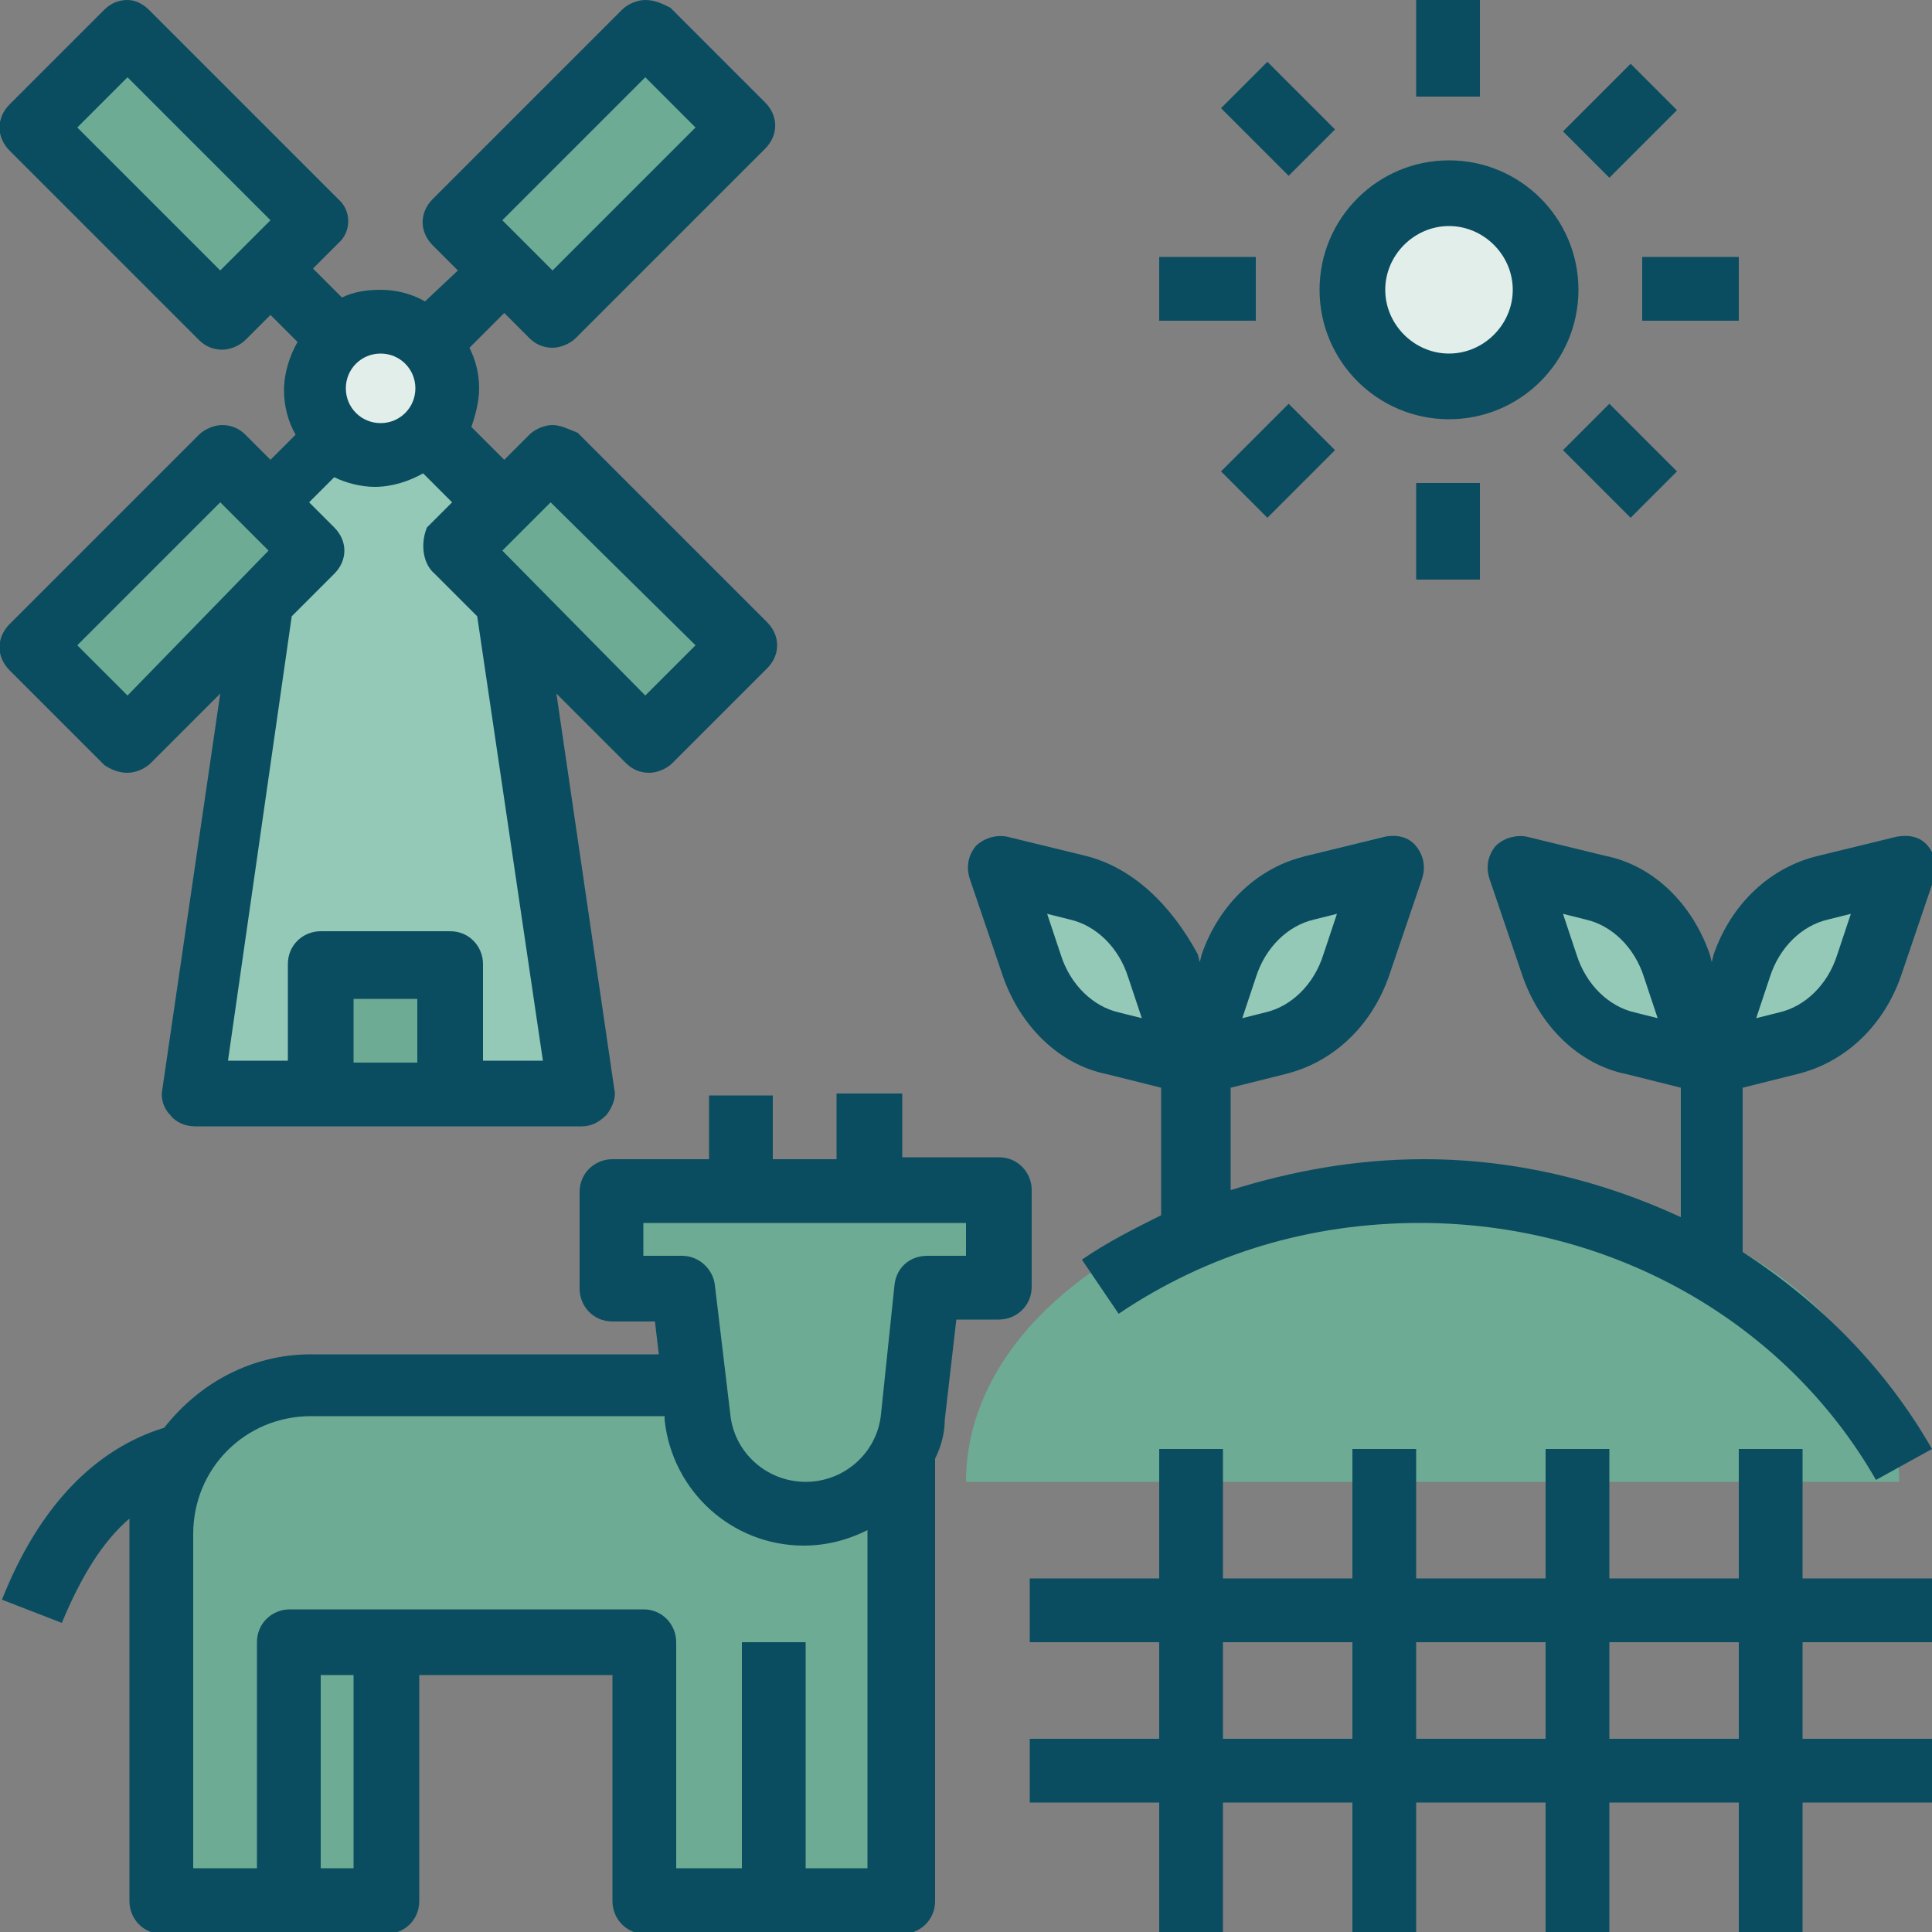
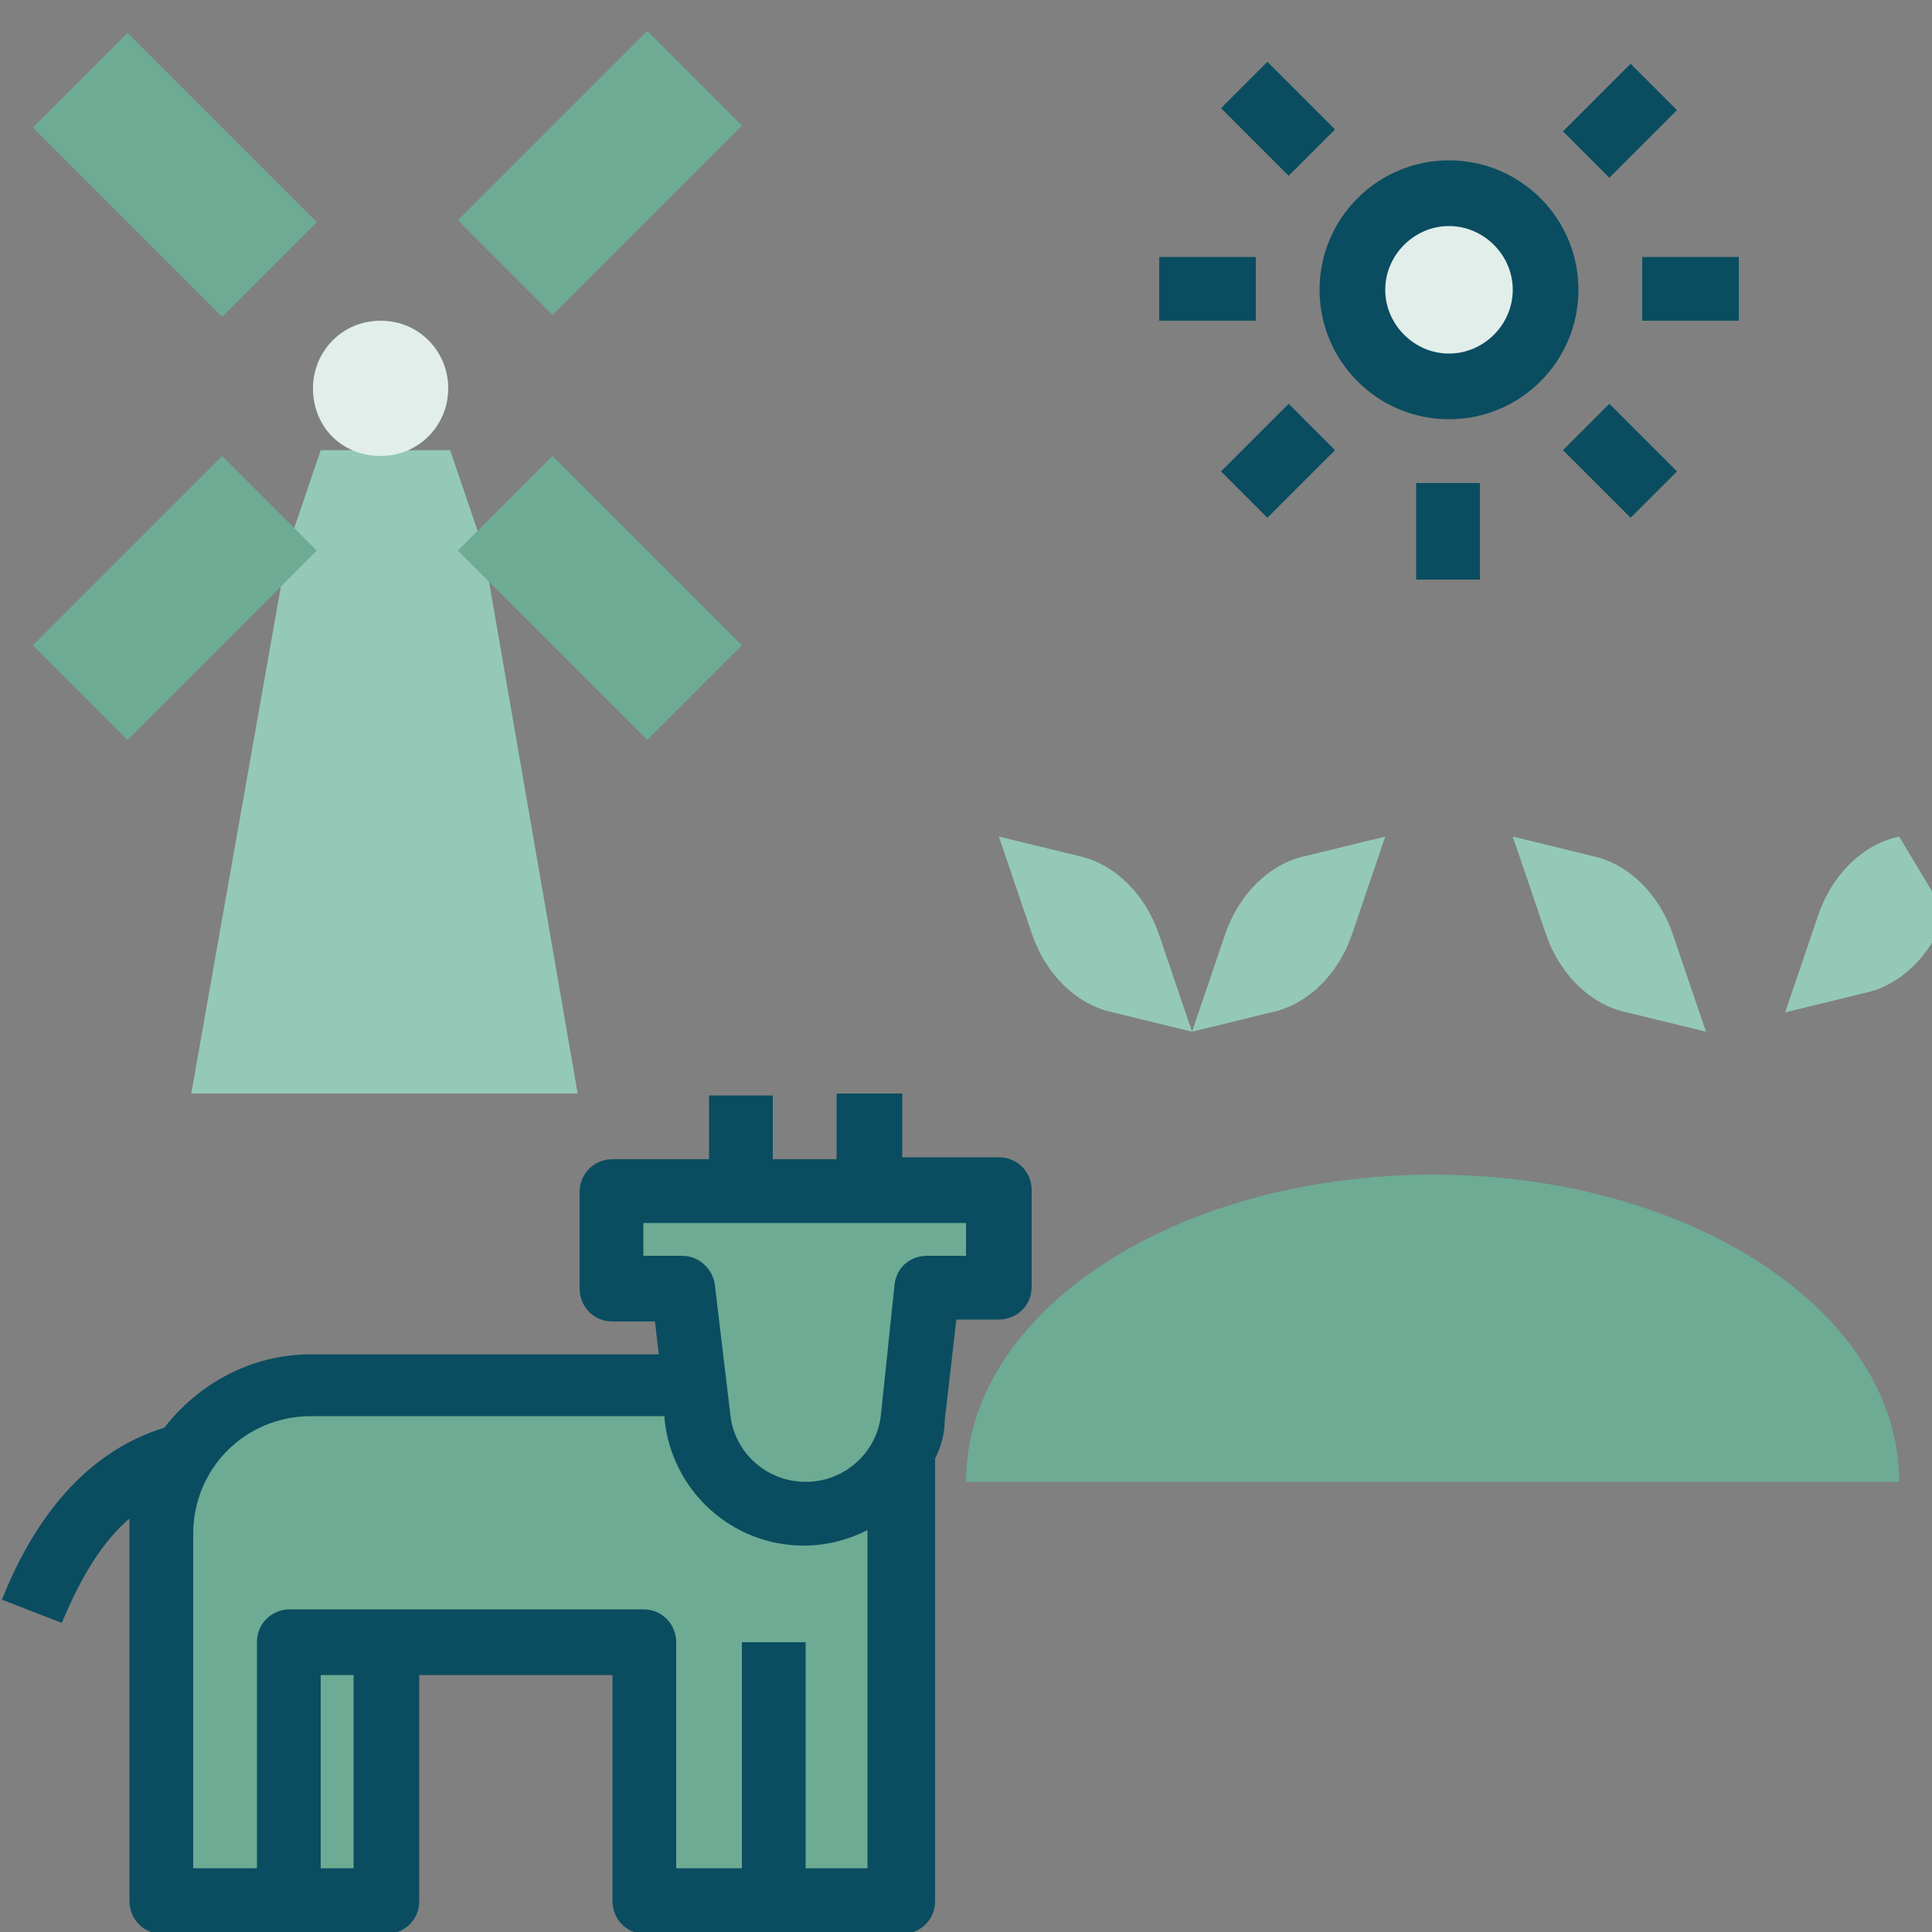
<svg xmlns="http://www.w3.org/2000/svg" xmlns:xlink="http://www.w3.org/1999/xlink" version="1.1" id="Layer_1" x="0px" y="0px" viewBox="0 0 100 100" style="enable-background:new 0 0 100 100;" xml:space="preserve">
  <rect x="0" y="0" width="100" height="100" fill="#808080" stroke="none" />
  <style type="text/css">
	.st0{fill:#6DAB94;}
	.st1{fill:#0A4D60;}
	.st2{fill:none;}
	.st3{fill:#94C9B7;}
	.st4{opacity:0.2;fill:#BEBDC1;}
	.st5{fill:#446F7A;}
	.st6{fill:#FFFFFF;}
	.st7{fill:#D7EDE1;}
	.st8{fill:#7BB7A6;}
	.st9{fill-rule:evenodd;clip-rule:evenodd;fill:#6DAB94;}
	.st10{opacity:0.2;fill-rule:evenodd;clip-rule:evenodd;fill:#BEBDC1;}
	.st11{fill-rule:evenodd;clip-rule:evenodd;fill:#E2EEEA;}
	.st12{fill-rule:evenodd;clip-rule:evenodd;fill:#FED1A3;}
	.st13{fill-rule:evenodd;clip-rule:evenodd;fill:#94C9B7;}
	.st14{fill:#57B7EB;}
	.st15{fill:#4891D3;}
	.st16{fill:#AAE1F9;}
	.st17{fill:#F9E109;}
	.st18{fill:#D0D8DA;}
	.st19{fill:#93999A;}
	.st20{fill:#FCBC04;}
	.st21{fill:#656B76;}
	.st22{fill:#A1D51C;}
	.st23{fill:#7AB92D;}
	.st24{fill:#E59730;}
	.st25{fill:#6B9777;}
	.st26{clip-path:url(#SVGID_2_);fill:#6B9777;}
	.st27{fill:#85BC94;}
	.st28{fill:#B9B9B9;}
	.st29{fill:#FED1A3;}
	.st30{fill:#DBDBDB;}
	.st31{fill:#F9F9F9;}
	.st32{clip-path:url(#SVGID_4_);fill:#0A4D60;}
	.st33{fill:#E2EEEA;}
	.st34{clip-path:url(#SVGID_6_);fill:#0A4D60;}
	.st35{fill:#F0D0B4;}
	.st36{fill:#FFDBAC;}
	.st37{clip-path:url(#SVGID_8_);fill:#0A4D60;}
	.st38{fill:#EAE8E5;}
</style>
  <g>
    <path class="st0" d="M31.7,61.7v5h3.7l0.6,5H16.1c-4.3,0-7.8,3.5-7.8,7.8v18.9H20V85h13.3v13.3h13.3V75.2c0.3-0.6,0.5-1.2,0.6-1.9   l0.7-6.7h3.7v-5H31.7z M31.7,61.7" />
    <path class="st0" d="M74.2,60.8C60.8,60.8,50,67.9,50,76.7h48.3C98.3,67.9,87.5,60.8,74.2,60.8L74.2,60.8z M74.2,60.8" />
    <path class="st3" d="M51.7,43.3l4.1,1c1.9,0.4,3.5,2,4.2,4.1l1.7,5l-4.1-1c-1.9-0.4-3.5-2-4.2-4.1L51.7,43.3z M51.7,43.3" />
    <path class="st3" d="M71.7,43.3l-4.1,1c-1.9,0.4-3.5,2-4.2,4.1l-1.7,5l4.1-1c1.9-0.4,3.5-2,4.2-4.1L71.7,43.3z M71.7,43.3" />
    <path class="st3" d="M78.3,43.3l4.1,1c1.9,0.4,3.5,2,4.2,4.1l1.7,5l-4.1-1c-1.9-0.4-3.5-2-4.2-4.1L78.3,43.3z M78.3,43.3" />
-     <path class="st3" d="M98.3,43.3l-4.1,1c-1.9,0.4-3.5,2-4.2,4.1l-1.7,5l4.1-1c1.9-0.4,3.5-2,4.2-4.1L98.3,43.3z M98.3,43.3" />
+     <path class="st3" d="M98.3,43.3c-1.9,0.4-3.5,2-4.2,4.1l-1.7,5l4.1-1c1.9-0.4,3.5-2,4.2-4.1L98.3,43.3z M98.3,43.3" />
    <path class="st3" d="M25,28.3l-1.7-5h-6.7l-1.7,5l-5,28.3h20L25,28.3z M25,28.3" />
-     <rect x="16.7" y="50" class="st0" width="6.7" height="6.7" />
    <path class="st33" d="M23.2,20.1c0,1.9-1.5,3.5-3.5,3.5s-3.5-1.5-3.5-3.5c0-1.9,1.5-3.5,3.5-3.5S23.2,18.2,23.2,20.1L23.2,20.1z    M23.2,20.1" />
    <path class="st0" d="M1.7,33.4l9.8-9.8l4.9,4.9l-9.8,9.8L1.7,33.4z M1.7,33.4" />
    <path class="st0" d="M23.7,11.4l9.8-9.8l4.9,4.9l-9.8,9.8L23.7,11.4z M23.7,11.4" />
    <path class="st0" d="M1.7,6.6l4.9-4.9l9.8,9.8l-4.9,4.9L1.7,6.6z M1.7,6.6" />
    <path class="st0" d="M23.7,28.5l4.9-4.9l9.8,9.8l-4.9,4.9L23.7,28.5z M23.7,28.5" />
    <path class="st33" d="M80,15c0,2.8-2.2,5-5,5c-2.8,0-5-2.2-5-5c0-2.8,2.2-5,5-5C77.8,10,80,12.2,80,15L80,15z M80,15" />
    <path class="st1" d="M43.3,56.7V60H40v-3.3h-3.3V60h-5c-0.9,0-1.7,0.7-1.7,1.7v5c0,0.9,0.7,1.7,1.7,1.7h2.2l0.2,1.7h-18   c-3.1,0-5.8,1.5-7.6,3.8c-3.6,1.1-6.5,4.1-8.4,8.9L3.2,84c1-2.4,2.1-4.2,3.5-5.4c0,0.3,0,0.6,0,0.9v18.9c0,0.9,0.7,1.7,1.7,1.7H20   c0.9,0,1.7-0.7,1.7-1.7V86.7h10v11.7c0,0.9,0.7,1.7,1.7,1.7h13.3c0.9,0,1.7-0.7,1.7-1.7V75.5c0.3-0.6,0.5-1.3,0.5-2l0.6-5.2h2.2   c0.9,0,1.7-0.7,1.7-1.7v-5c0-0.9-0.7-1.7-1.7-1.7h-5v-3.3H43.3z M18.3,96.7h-1.7v-10h1.7V96.7z M41.7,96.7V85h-3.3v11.7H35V85   c0-0.9-0.7-1.7-1.7-1.7H15c-0.9,0-1.7,0.7-1.7,1.7v11.7H10V79.4c0-3.4,2.7-6.1,6.1-6.1h18.3l0,0.2c0.4,3.7,3.5,6.5,7.2,6.5   c1.2,0,2.3-0.3,3.3-0.8v17.5H41.7z M50,65h-2c-0.9,0-1.6,0.6-1.7,1.5l-0.7,6.7c-0.2,2-1.9,3.5-3.9,3.5c-2,0-3.7-1.5-3.9-3.5   L37,66.5c-0.1-0.8-0.8-1.5-1.7-1.5h-2v-1.7H50V65z M50,65" />
    <g>
      <defs>
-         <rect id="SVGID_7_" width="100" height="100" />
-       </defs>
+         </defs>
      <clipPath id="SVGID_2_">
        <use xlink:href="#SVGID_7_" style="overflow:visible;" />
      </clipPath>
      <path style="clip-path:url(#SVGID_2_);fill:#0A4D60;" d="M93.3,75H90v6.7h-6.7V75H80v6.7h-6.7V75H70v6.7h-6.7V75H60v6.7h-6.7V85    H60v5h-6.7v3.3H60v6.7h3.3v-6.7H70v6.7h3.3v-6.7H80v6.7h3.3v-6.7H90v6.7h3.3v-6.7h6.7V90h-6.7v-5h6.7v-3.3h-6.7V75z M63.3,90v-5    H70v5H63.3z M73.3,90v-5H80v5H73.3z M90,90h-6.7v-5H90V90z M90,90" />
-       <path style="clip-path:url(#SVGID_2_);fill:#0A4D60;" d="M56.2,44.3l-4.1-1c-0.6-0.1-1.2,0.1-1.6,0.5c-0.4,0.5-0.5,1.1-0.3,1.7    l1.7,5c0.9,2.6,2.9,4.6,5.4,5.1l2.8,0.7v6.6c-1.4,0.7-2.8,1.4-4.1,2.3l1.9,2.8c4.6-3.1,9.9-4.7,15.6-4.7c9.9,0,18.9,5.1,23.6,13.3    l2.9-1.6c-2.4-4.2-5.8-7.6-9.8-10.2v-8.5l2.8-0.7c2.5-0.6,4.5-2.5,5.4-5.1l1.7-5c0.2-0.6,0.1-1.2-0.3-1.7c-0.4-0.5-1-0.6-1.6-0.5    l-4.1,1c-2.5,0.6-4.5,2.5-5.4,5.1l-0.1,0.4l-0.1-0.4c-0.9-2.6-2.9-4.6-5.4-5.1l-4.1-1c-0.6-0.1-1.2,0.1-1.6,0.5    c-0.4,0.5-0.5,1.1-0.3,1.7l1.7,5c0.9,2.6,2.9,4.6,5.4,5.1l2.8,0.7V63c-4.1-1.9-8.6-3-13.3-3c-3.5,0-6.8,0.6-10,1.6v-5.3l2.8-0.7    c2.5-0.6,4.5-2.5,5.4-5.1l1.7-5c0.2-0.6,0.1-1.2-0.3-1.7c-0.4-0.5-1-0.6-1.6-0.5l-4.1,1c-2.5,0.6-4.5,2.5-5.4,5.1l-0.1,0.4    l-0.1-0.4C60.6,46.8,58.6,44.9,56.2,44.3L56.2,44.3z M57.9,52.4c-1.3-0.3-2.5-1.4-3-3l-0.7-2.1l1.2,0.3c1.3,0.3,2.5,1.4,3,3    l0.7,2.1L57.9,52.4z M91.6,50.6c0.5-1.6,1.7-2.7,3-3l1.2-0.3l-0.7,2.1c-0.5,1.6-1.7,2.7-3,3l-1.2,0.3L91.6,50.6z M84.6,52.4    c-1.3-0.3-2.5-1.4-3-3l-0.7-2.1l1.2,0.3c1.3,0.3,2.5,1.4,3,3l0.7,2.1L84.6,52.4z M65,50.6c0.5-1.6,1.7-2.7,3-3l1.2-0.3l-0.7,2.1    c-0.5,1.6-1.7,2.7-3,3l-1.2,0.3L65,50.6z M65,50.6" />
-       <path style="clip-path:url(#SVGID_2_);fill:#0A4D60;" d="M17.5,10.3L7.7,0.5C7.4,0.2,7,0,6.6,0C6.1,0,5.7,0.2,5.4,0.5L0.5,5.4    c-0.7,0.7-0.7,1.7,0,2.4l9.8,9.8c0.3,0.3,0.7,0.5,1.2,0.5c0.4,0,0.9-0.2,1.2-0.5l1.3-1.3l1.4,1.4c-0.4,0.7-0.7,1.6-0.7,2.5    c0,0.8,0.2,1.6,0.6,2.3l-1.3,1.3l-1.3-1.3c-0.3-0.3-0.7-0.5-1.2-0.5c-0.4,0-0.9,0.2-1.2,0.5l-9.8,9.8c-0.7,0.7-0.7,1.7,0,2.4    l4.9,4.9C5.7,39.8,6.1,40,6.6,40c0.4,0,0.9-0.2,1.2-0.5l3.6-3.6l-3,20.5c-0.1,0.5,0.1,1,0.4,1.3c0.3,0.4,0.8,0.6,1.3,0.6h20    c0.5,0,0.9-0.2,1.3-0.6c0.3-0.4,0.5-0.9,0.4-1.3l-3-20.5l3.6,3.6c0.3,0.3,0.7,0.5,1.2,0.5c0.4,0,0.9-0.2,1.2-0.5l4.9-4.9    c0.7-0.7,0.7-1.7,0-2.4l-9.8-9.8C29.4,22.2,29,22,28.6,22c-0.4,0-0.9,0.2-1.2,0.5l-1.3,1.3l-1.7-1.7c0.2-0.6,0.4-1.3,0.4-2    c0-0.8-0.2-1.5-0.5-2.1l1.8-1.8l1.3,1.3c0.3,0.3,0.7,0.5,1.2,0.5c0.4,0,0.9-0.2,1.2-0.5l9.8-9.8c0.7-0.7,0.7-1.7,0-2.4l-4.9-4.9    C34.3,0.2,33.9,0,33.4,0c-0.4,0-0.9,0.2-1.2,0.5l-9.8,9.8c-0.7,0.7-0.7,1.7,0,2.4l1.3,1.3L22,15.6c-0.7-0.4-1.5-0.6-2.3-0.6    c-0.7,0-1.4,0.1-2,0.4l-1.5-1.5l1.3-1.3C18.2,12,18.2,10.9,17.5,10.3L17.5,10.3z M33.4,4L36,6.6L28.6,14L26,11.4L33.4,4z M6.6,36    L4,33.4l7.4-7.4l2.5,2.5L6.6,36z M18.3,55v-3.3h3.3V55H18.3z M36,33.4L33.4,36L26,28.5l2.5-2.5L36,33.4z M22.5,29.7l2.2,2.2    l3.4,23H25v-5c0-0.9-0.7-1.7-1.7-1.7h-6.7c-0.9,0-1.7,0.7-1.7,1.7v5h-3.1l3.3-23l2.2-2.2c0.7-0.7,0.7-1.7,0-2.4l-1.3-1.3l1.3-1.3    c0.6,0.3,1.4,0.5,2.1,0.5c0.9,0,1.8-0.3,2.5-0.7l1.5,1.5l-1.3,1.3C21.8,28,21.8,29.1,22.5,29.7L22.5,29.7z M21.5,20.1    c0,1-0.8,1.8-1.8,1.8c-1,0-1.8-0.8-1.8-1.8c0-1,0.8-1.8,1.8-1.8C20.7,18.3,21.5,19.1,21.5,20.1L21.5,20.1z M4,6.6L6.6,4l7.4,7.4    L11.4,14L4,6.6z M4,6.6" />
    </g>
    <path class="st1" d="M68.3,15c0,3.7,3,6.7,6.7,6.7c3.7,0,6.7-3,6.7-6.7c0-3.7-3-6.7-6.7-6.7C71.3,8.3,68.3,11.3,68.3,15L68.3,15z    M75,11.7c1.8,0,3.3,1.5,3.3,3.3c0,1.8-1.5,3.3-3.3,3.3c-1.8,0-3.3-1.5-3.3-3.3C71.7,13.2,73.2,11.7,75,11.7L75,11.7z M75,11.7" />
-     <rect x="73.3" class="st1" width="3.3" height="5" />
    <rect x="73.3" y="25" class="st1" width="3.3" height="5" />
    <rect x="85" y="13.3" class="st1" width="5" height="3.3" />
    <rect x="60" y="13.3" class="st1" width="5" height="3.3" />
    <path class="st1" d="M80.9,6.8l3.5-3.5l2.4,2.4l-3.5,3.5L80.9,6.8z M80.9,6.8" />
    <path class="st1" d="M63.2,24.4l3.5-3.5l2.4,2.4l-3.5,3.5L63.2,24.4z M63.2,24.4" />
    <path class="st1" d="M80.9,23.3l2.4-2.4l3.5,3.5l-2.4,2.4L80.9,23.3z M80.9,23.3" />
    <path class="st1" d="M63.2,5.6l2.4-2.4l3.5,3.5l-2.4,2.4L63.2,5.6z M63.2,5.6" />
  </g>
</svg>